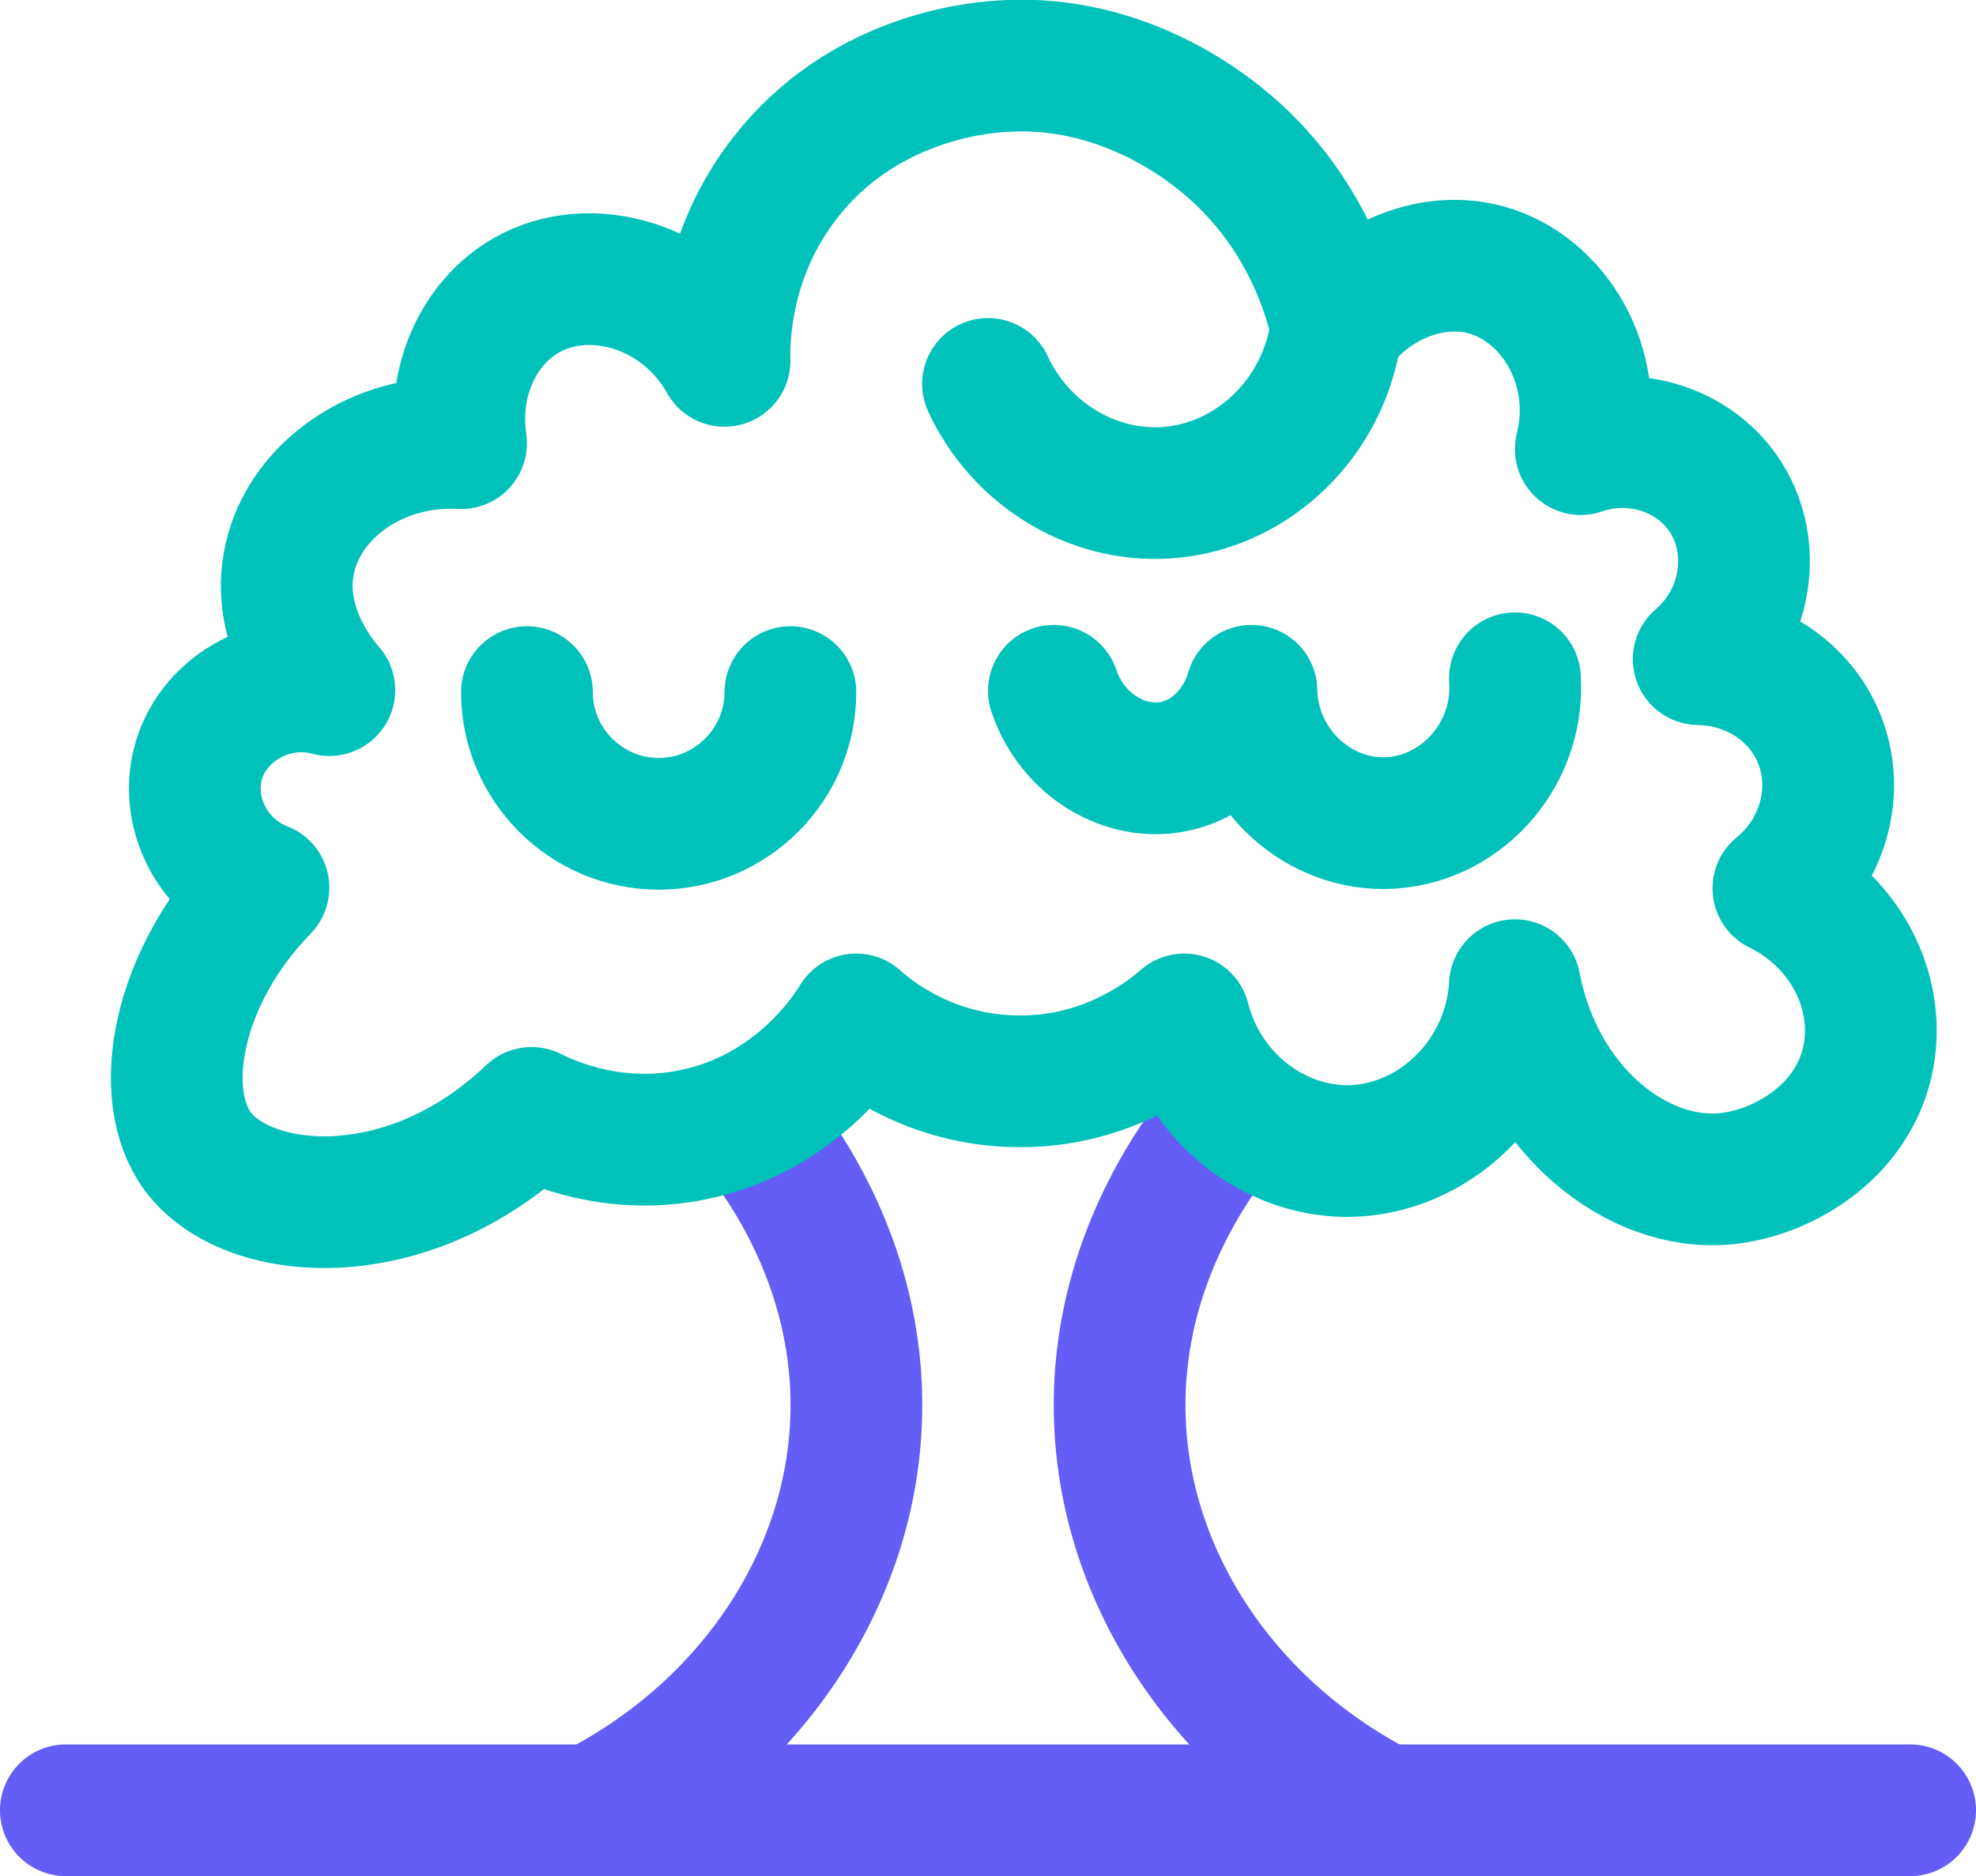
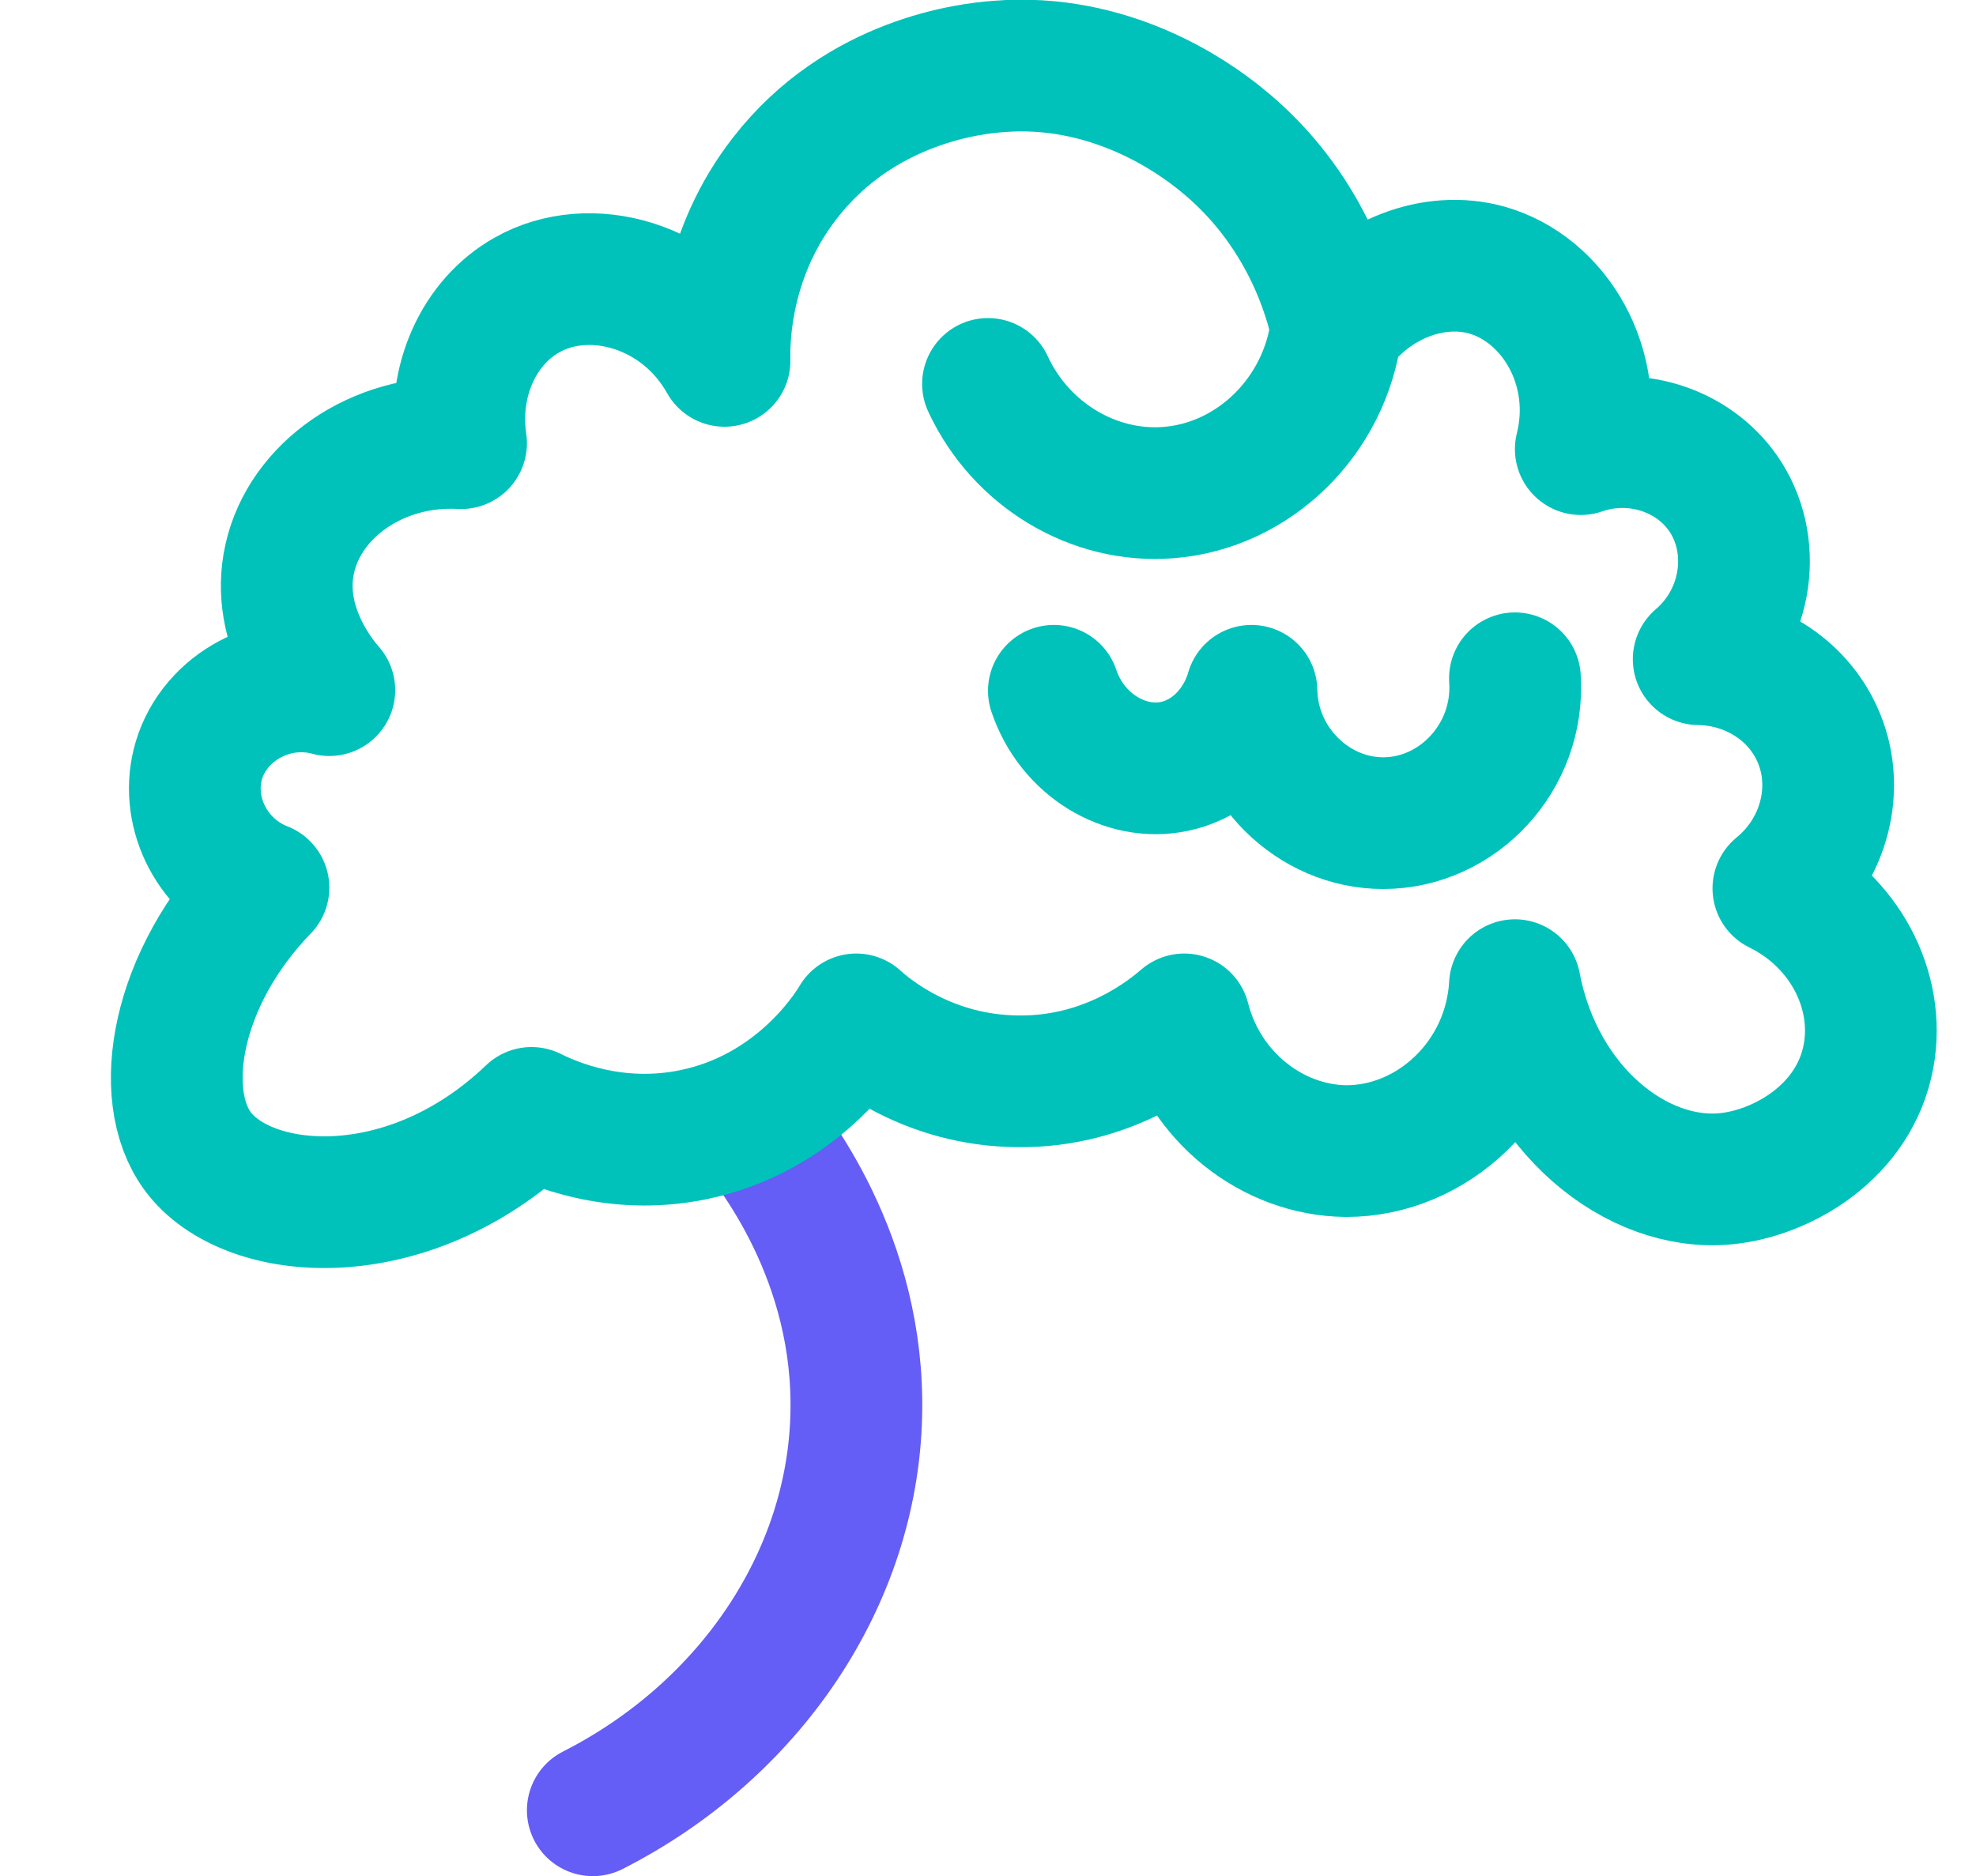
<svg xmlns="http://www.w3.org/2000/svg" id="Layer_2" data-name="Layer 2" viewBox="0 0 30 28.49">
  <defs>
    <style>
      .cls-1 {
        stroke: #645df6;
      }

      .cls-1, .cls-2 {
        fill: none;
        stroke-linecap: round;
        stroke-linejoin: round;
        stroke-width: 2px;
      }

      .cls-2 {
        stroke: #00c2bb;
      }
    </style>
  </defs>
  <g id="Layer_2-2" data-name="Layer 2">
    <g>
-       <line class="cls-1" x1="1" y1="27.49" x2="29" y2="27.49" />
      <path class="cls-1" d="M9,27.49c2.38-1.21,3.94-3.51,4-6,.06-2.38-1.26-4.05-1.66-4.52" />
-       <path class="cls-1" d="M21,27.49c-2.38-1.21-3.94-3.51-4-6-.06-2.38,1.26-4.05,1.66-4.52" />
      <path class="cls-2" d="M15,5.83c.5,1.08,1.61,1.74,2.74,1.65,1.29-.1,2.38-1.15,2.55-2.51-.09-.42-.45-1.81-1.76-2.86-.43-.35-1.69-1.24-3.38-1.1-.4.03-2.08.21-3.23,1.69-.89,1.14-.93,2.38-.92,2.78-.65-1.16-2.05-1.54-3-1-.73.41-1.14,1.31-1,2.25-1.28-.07-2.37.72-2.6,1.75-.24,1.05.52,1.91.6,2-.89-.24-1.8.31-2,1.14-.18.74.23,1.56,1,1.86-1.33,1.37-1.63,3.14-1,4,.75,1.02,3.18,1.23,5.07-.58.3.15,1.26.58,2.46.33,1.56-.32,2.34-1.53,2.47-1.75.22.2,1.1.93,2.45.94,1.4.02,2.32-.76,2.53-.94.3,1.18,1.34,1.99,2.46,2,1.31,0,2.48-1.09,2.56-2.52.36,1.89,1.85,3.07,3.2,2.94.85-.08,1.96-.71,2.17-1.87.18-1-.37-2.05-1.37-2.54.71-.58.95-1.55.59-2.34-.31-.69-1.02-1.13-1.8-1.14.76-.65.9-1.76.37-2.52-.46-.66-1.35-.95-2.16-.67.31-1.24-.4-2.43-1.43-2.72-.8-.22-1.72.13-2.28.88" />
-       <path class="cls-2" d="M8,10.51c0,1.1.9,2,2,2s2-.9,2-2" />
      <path class="cls-2" d="M16,10.49c.28.83,1.09,1.3,1.82,1.15.55-.11,1.01-.56,1.18-1.15.02,1.12.94,2.01,2,2.01,1.13,0,2.08-1,2-2.2" />
    </g>
  </g>
</svg>